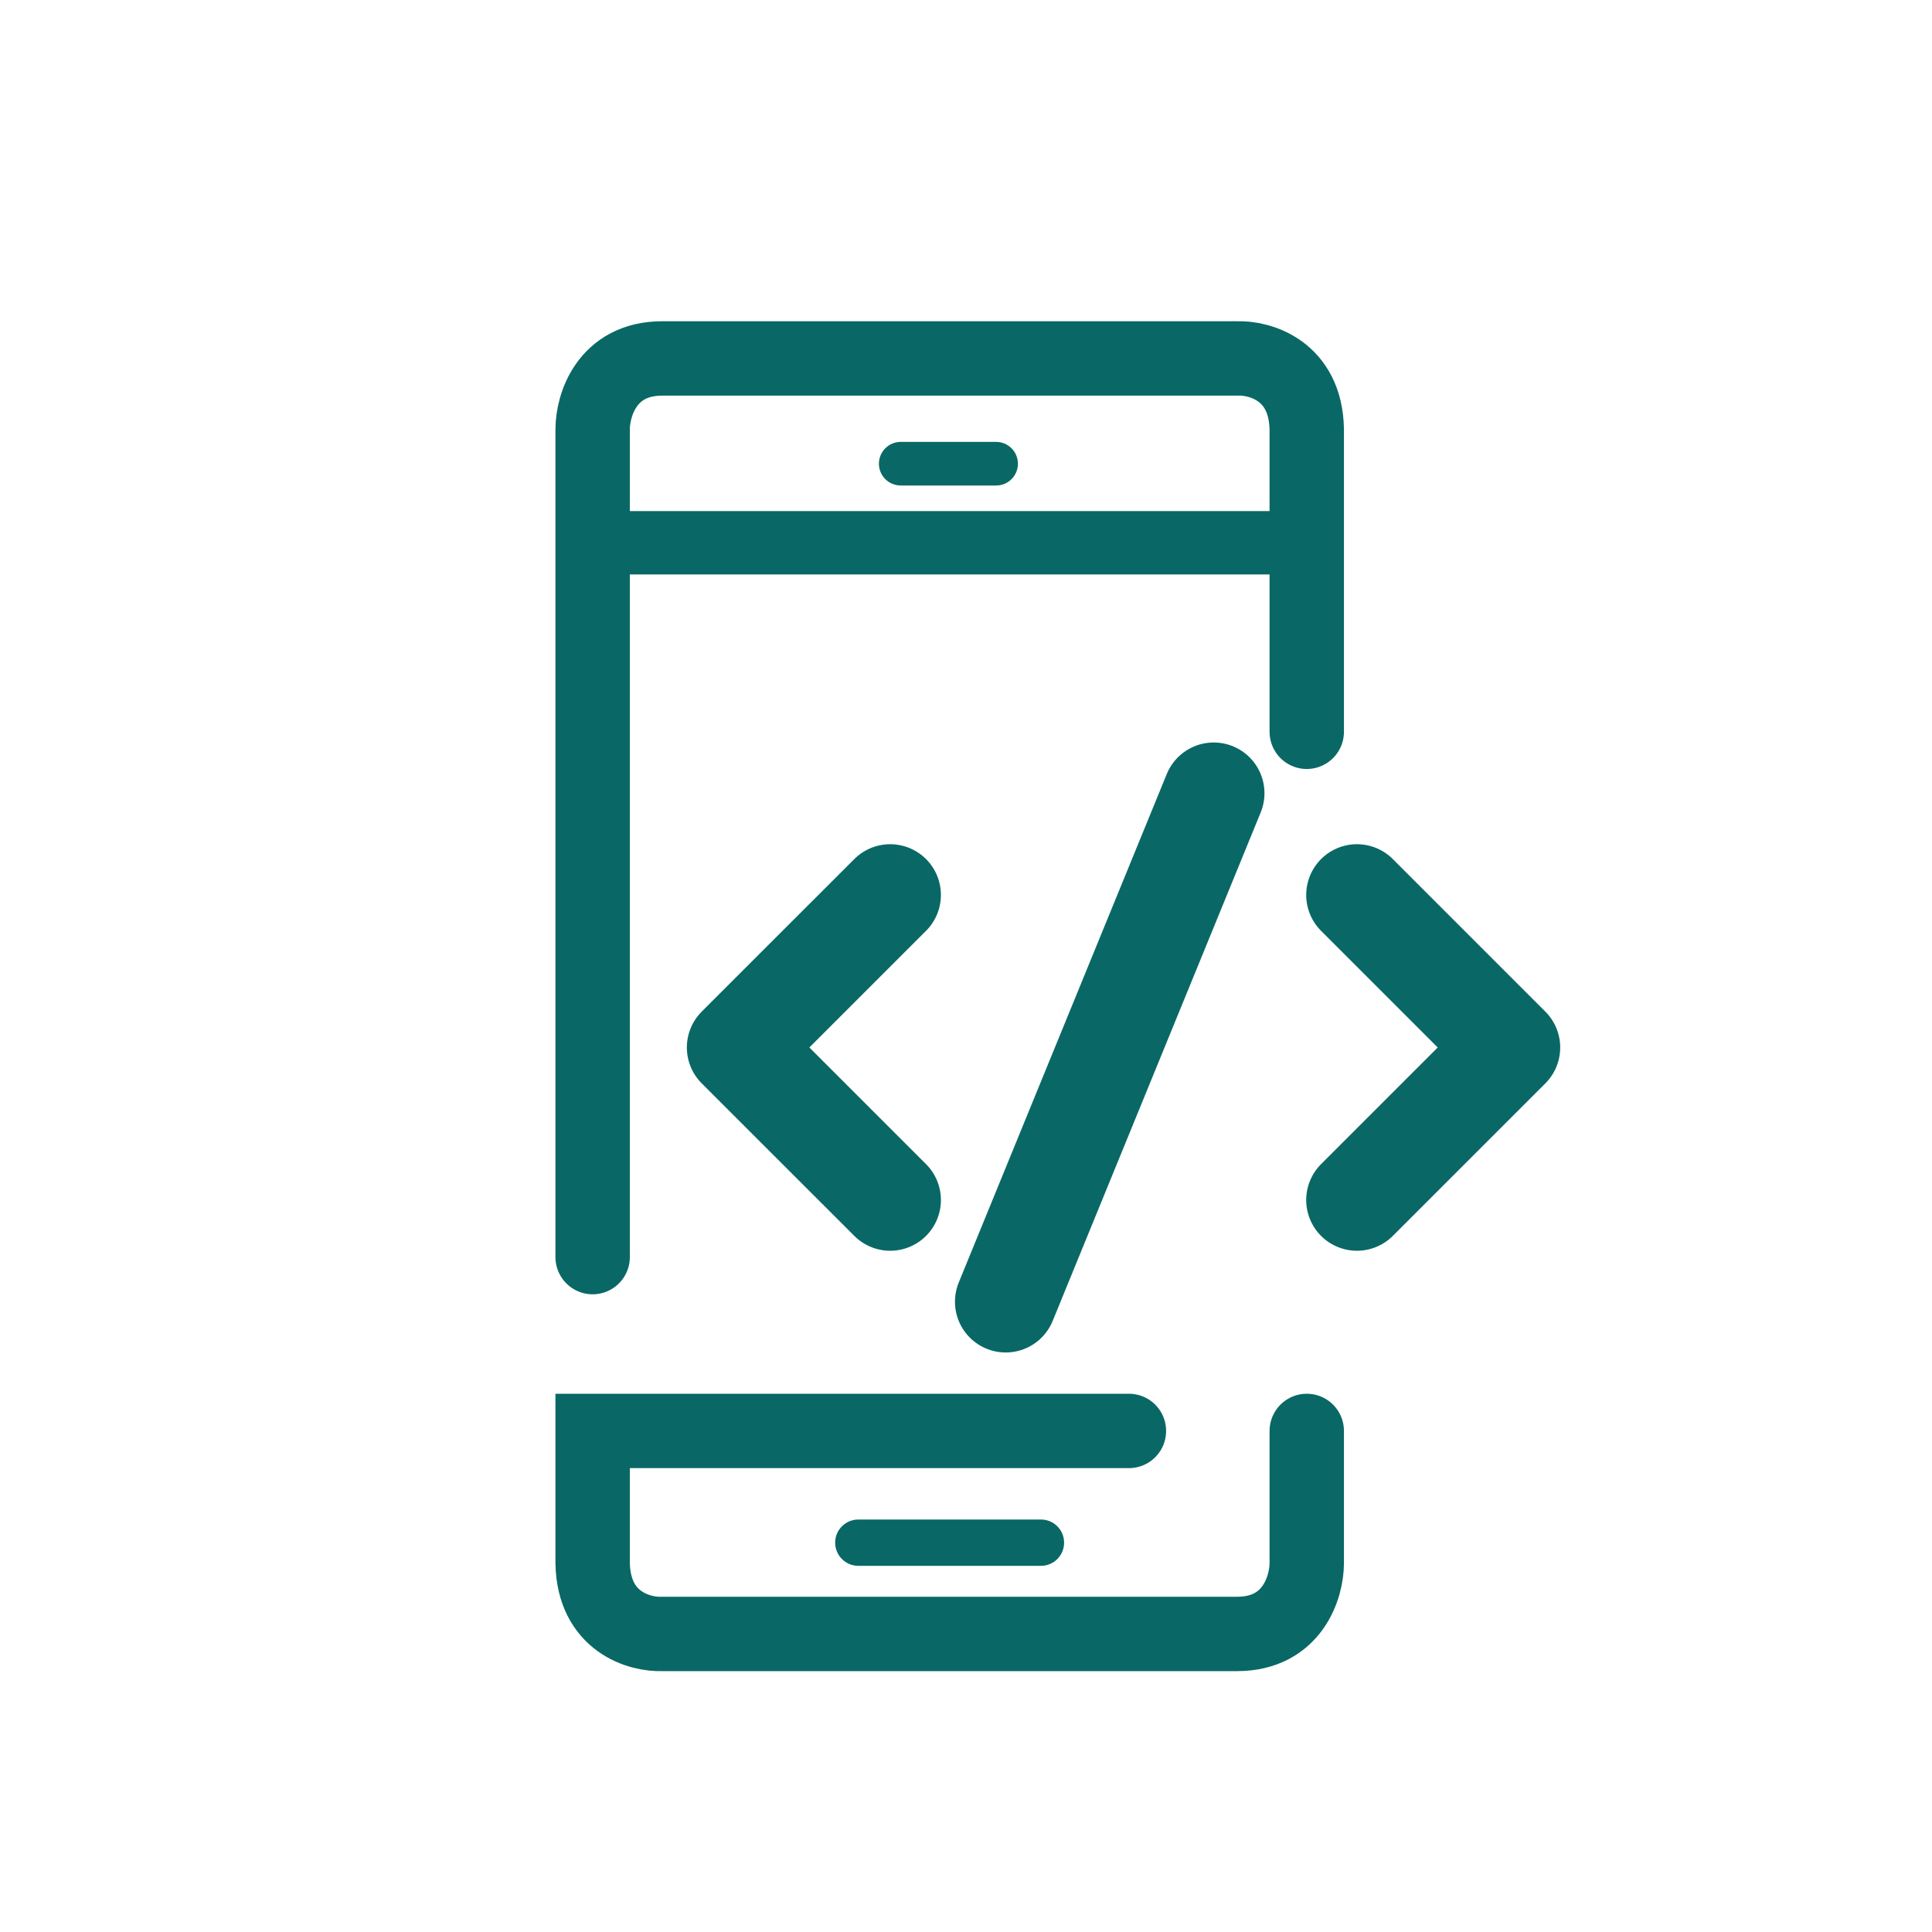
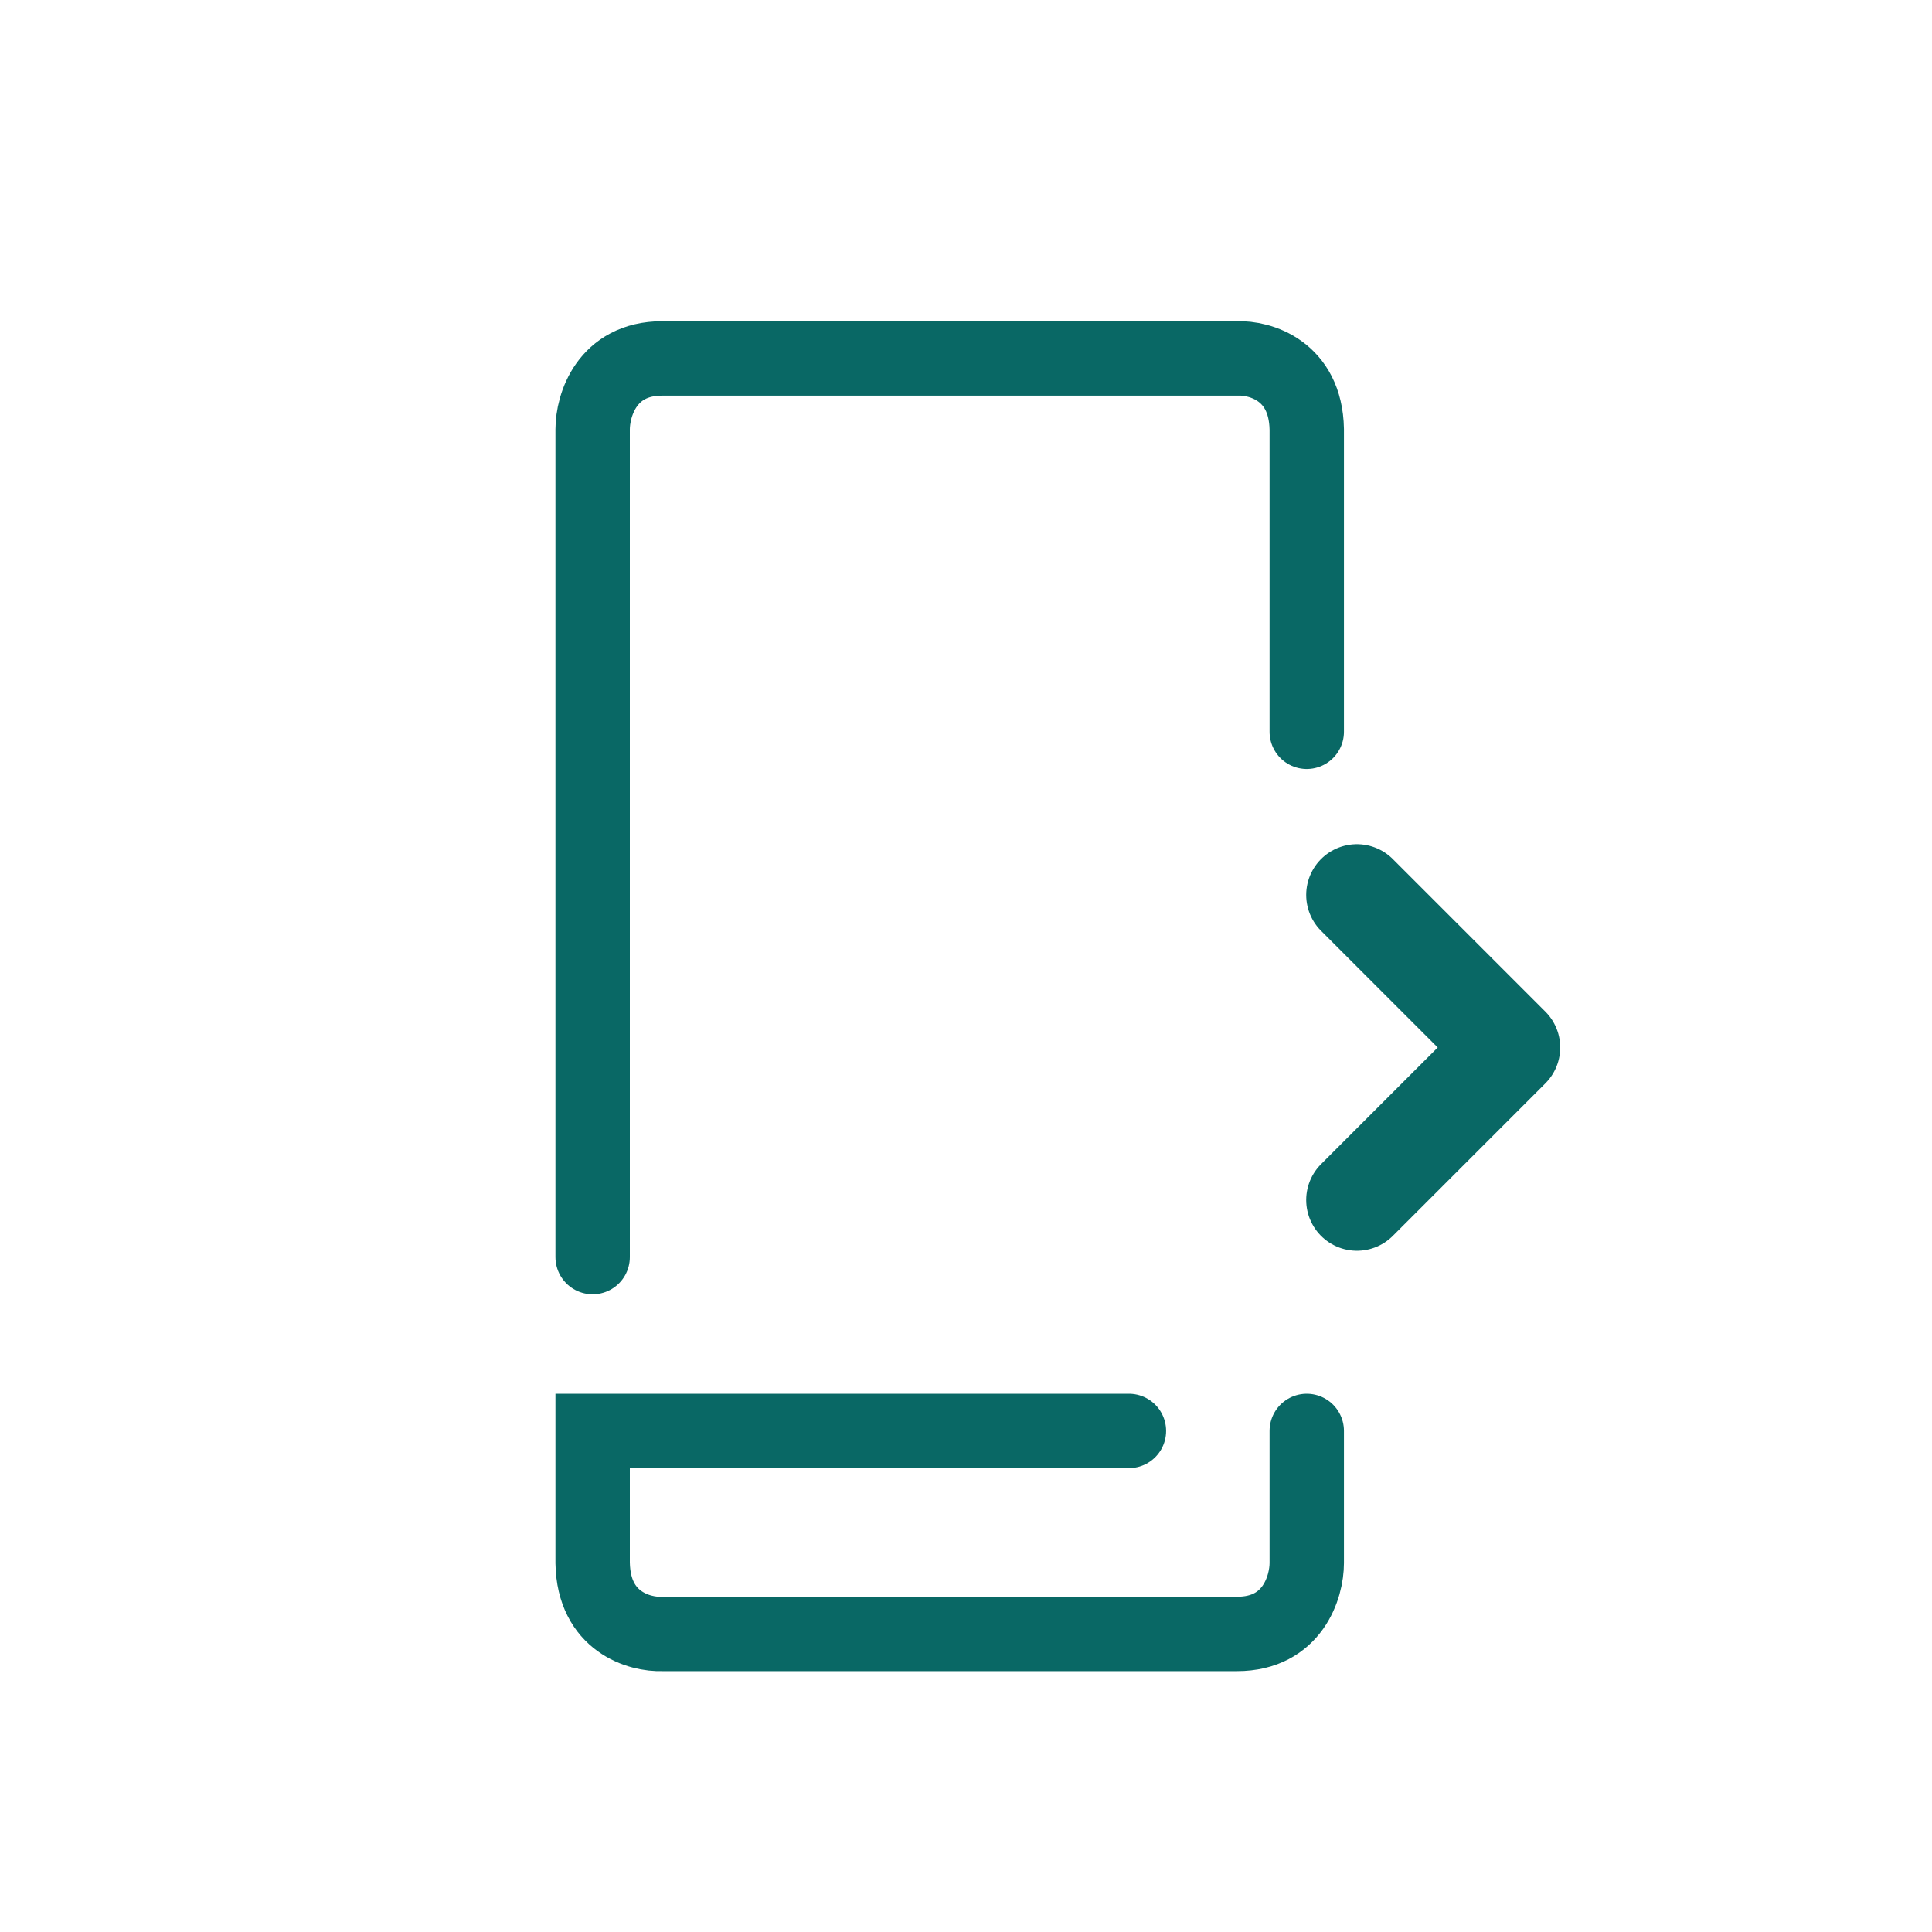
<svg xmlns="http://www.w3.org/2000/svg" width="40" height="40" viewBox="0 0 40 40" fill="none">
  <path d="M12.27 26.027V8.888C12.27 8.399 12.558 7.421 13.712 7.421H25.612C26.084 7.402 27.032 7.669 27.055 8.888V15.151" stroke="#096865" stroke-width="1.54" stroke-linecap="round" />
  <path d="M27.055 29.626V32.362C27.055 32.851 26.766 33.829 25.612 33.829H13.712C13.24 33.848 12.292 33.581 12.27 32.362V29.626H23.373" stroke="#096865" stroke-width="1.54" stroke-linecap="round" />
-   <path d="M27 11.237H12.271" stroke="#096865" stroke-width="1.312" stroke-linecap="round" />
-   <path d="M21.552 31.46H17.771C17.506 31.46 17.291 31.674 17.291 31.939V31.939C17.291 32.204 17.506 32.419 17.771 32.419H21.552C21.817 32.419 22.031 32.204 22.031 31.939C22.031 31.674 21.817 31.46 21.552 31.46Z" fill="#096865" />
-   <path d="M20.624 9.149H18.649C18.399 9.149 18.197 9.351 18.197 9.601C18.197 9.85 18.399 10.052 18.649 10.052H20.624C20.873 10.052 21.075 9.85 21.075 9.601C21.075 9.351 20.873 9.149 20.624 9.149Z" fill="#096865" />
-   <path d="M18.43 24.845L15.271 21.687L18.43 18.529" stroke="#096865" stroke-width="2.101" stroke-linecap="round" stroke-linejoin="round" />
  <path d="M28.094 24.845L31.252 21.687L28.094 18.529" stroke="#096865" stroke-width="2.101" stroke-linecap="round" stroke-linejoin="round" />
-   <path d="M25.129 16.423L20.822 26.951" stroke="#096865" stroke-width="2.101" stroke-linecap="round" />
</svg>